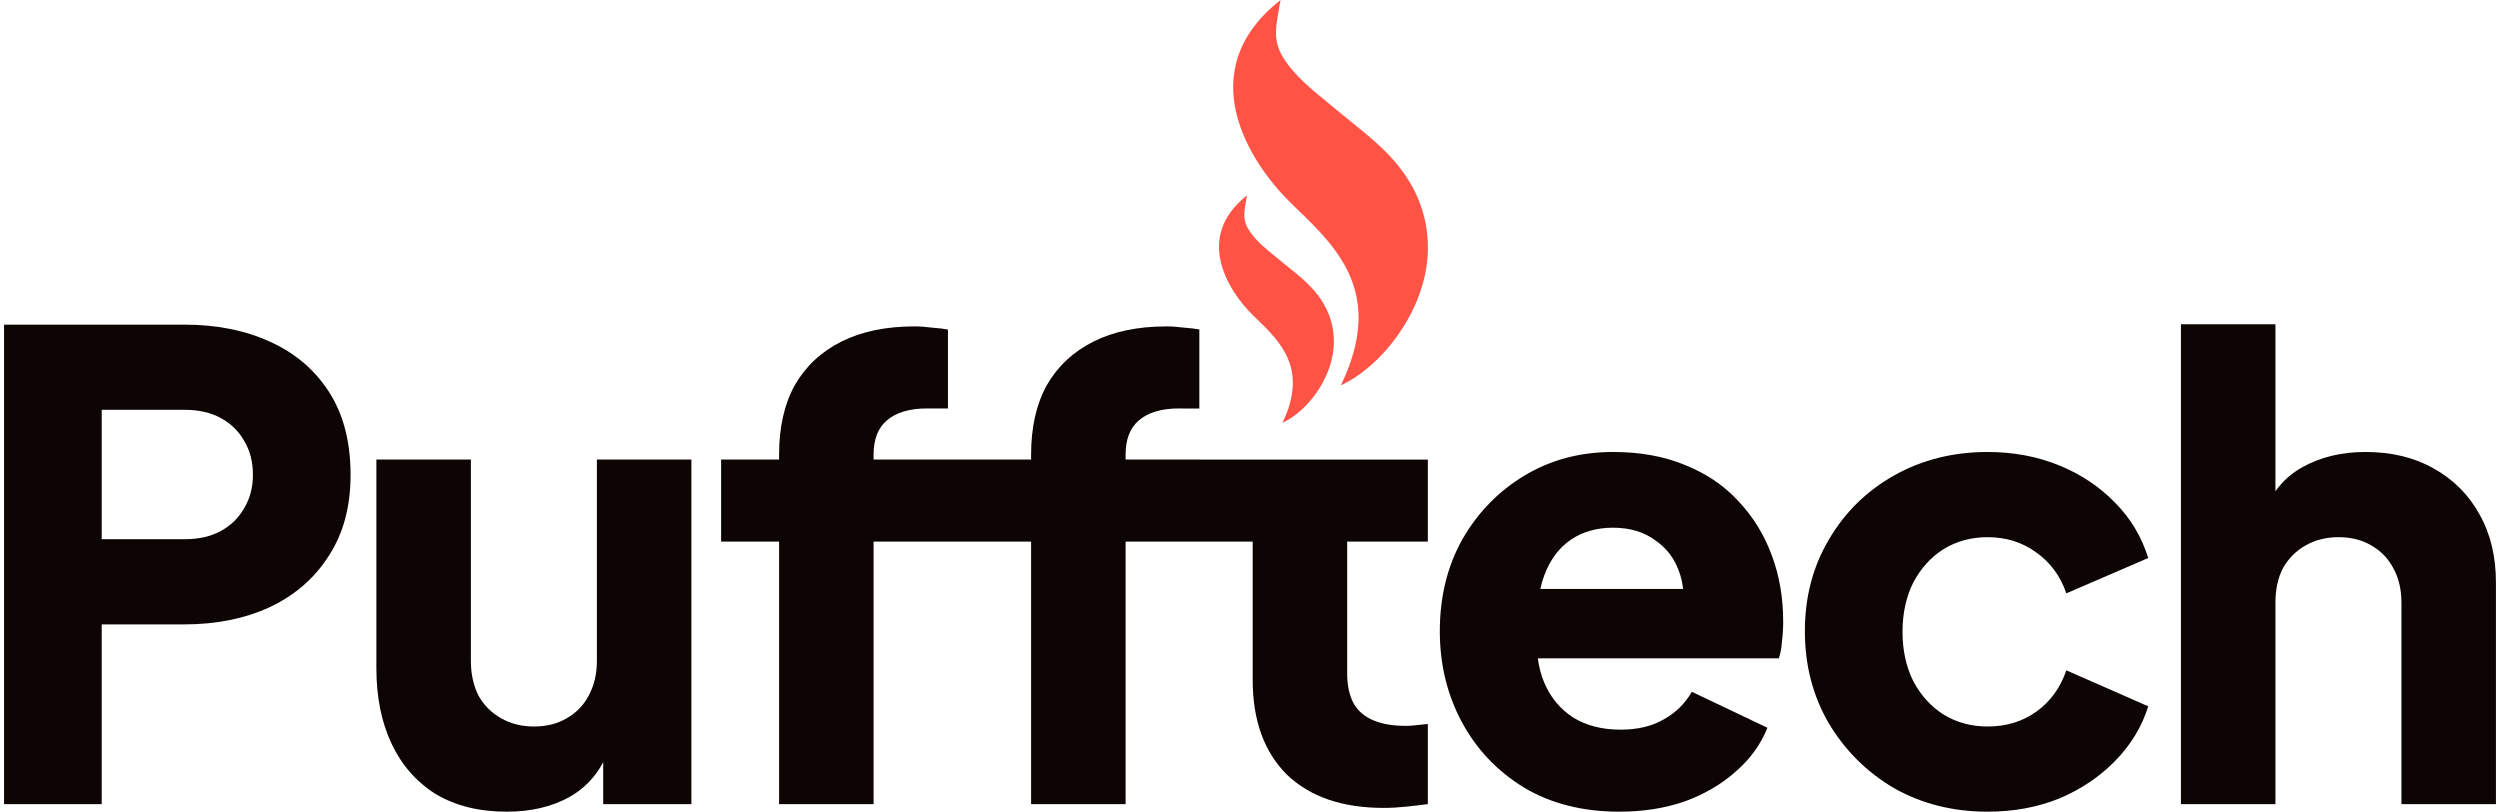
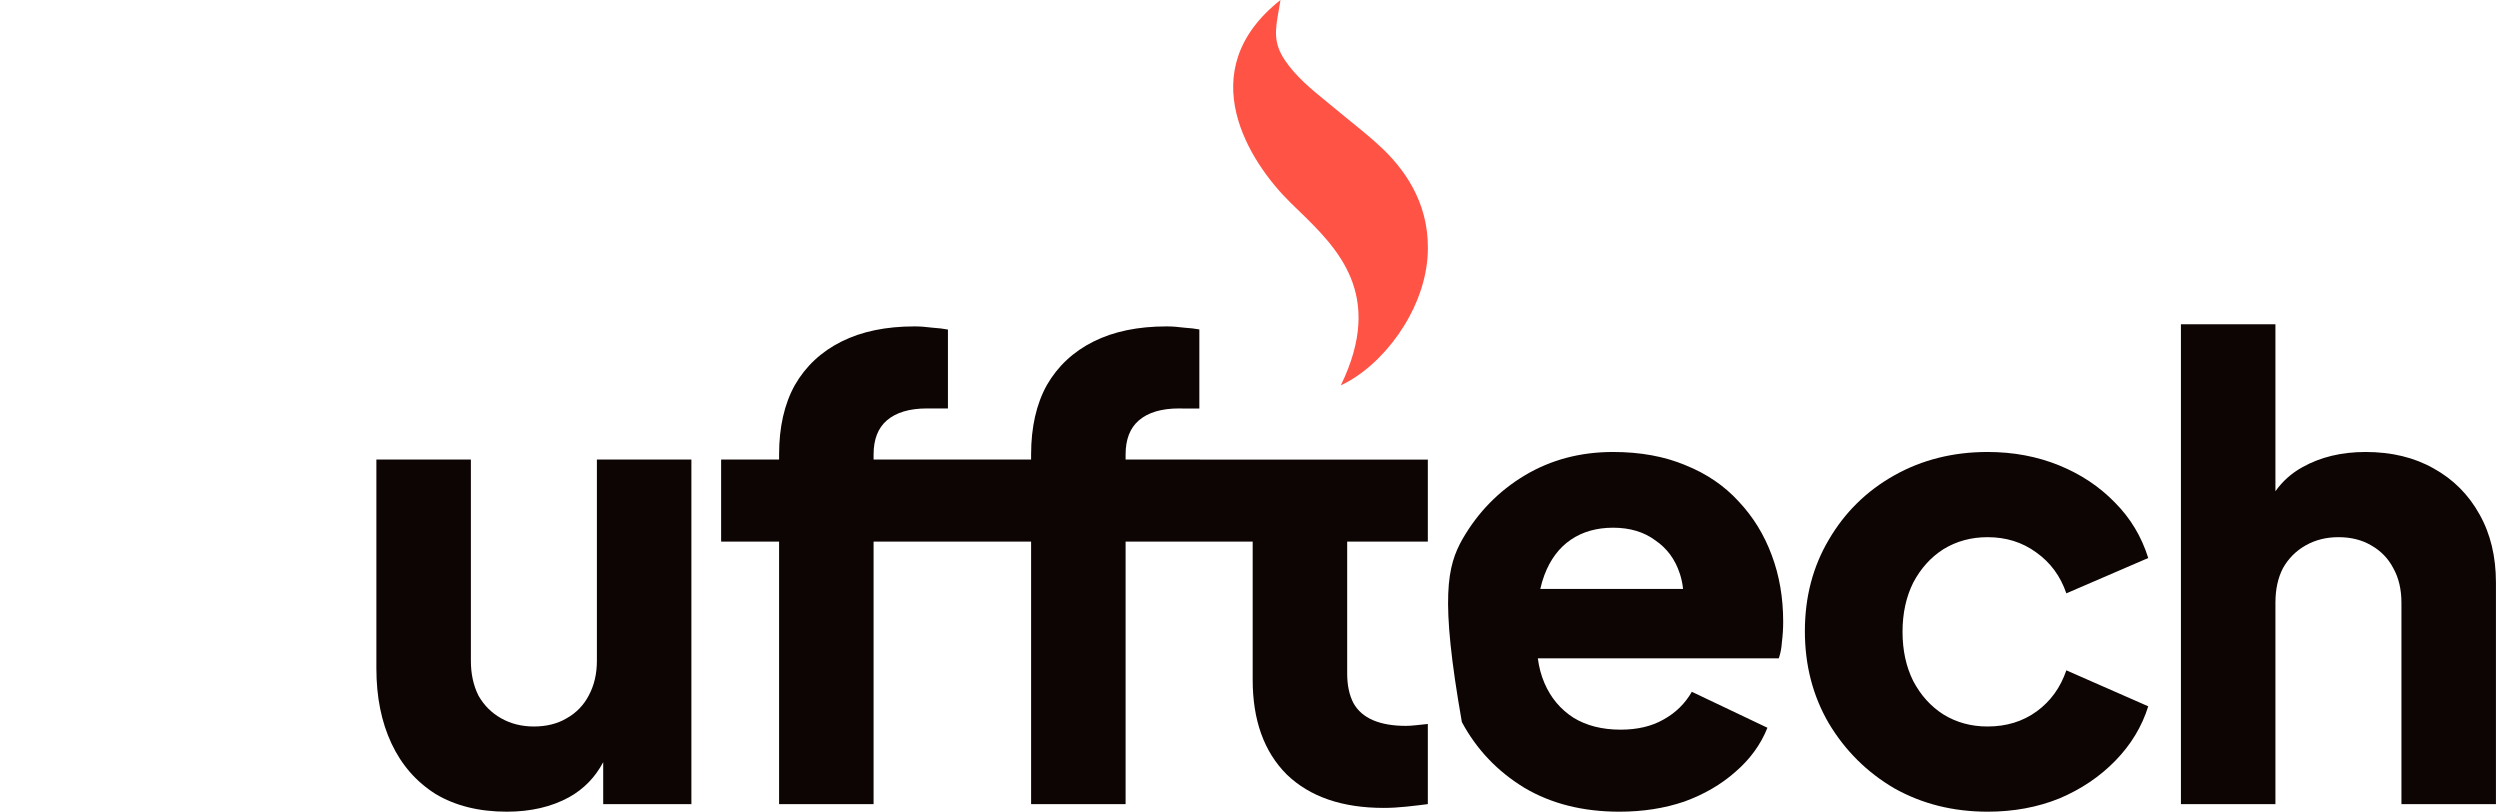
<svg xmlns="http://www.w3.org/2000/svg" width="308" height="100" viewBox="0 0 308 100" fill="none">
  <path d="M175.865 31.776C175.337 38.423 170.388 45.044 165.19 47.475C170.642 36.247 164.764 30.559 159.836 25.791C159.552 25.516 159.271 25.244 158.996 24.975C153.943 20.028 146.637 8.768 157.758 0C157.689 0.426 157.618 0.825 157.551 1.204L157.551 1.205L157.551 1.205C157.118 3.652 156.838 5.233 158.286 7.4C159.651 9.443 161.634 11.055 163.388 12.482C163.783 12.803 164.166 13.115 164.528 13.42C165.165 13.957 165.814 14.482 166.463 15.007C167.821 16.106 169.181 17.207 170.447 18.425C173.514 21.402 176.335 25.753 175.865 31.776Z" fill="#FF5346" />
-   <path d="M164.303 42.836C163.983 46.756 161.052 50.679 157.996 52.095C161.201 45.466 157.737 42.11 154.836 39.3L154.835 39.299C154.67 39.139 154.506 38.98 154.345 38.822C151.371 35.908 147.07 29.246 153.626 24.076C153.587 24.319 153.547 24.548 153.509 24.765L153.508 24.77L153.508 24.772L153.508 24.773C153.253 26.231 153.087 27.18 153.935 28.452C154.76 29.692 155.999 30.696 157.066 31.56C157.26 31.717 157.448 31.869 157.627 32.017C157.963 32.296 158.304 32.57 158.646 32.845C159.485 33.519 160.328 34.196 161.112 34.956C162.925 36.719 164.578 39.28 164.303 42.836Z" fill="#FF5346" />
  <path d="M145.893 40.368C146.633 40.418 147.254 40.491 147.759 40.587V50.328H145.672C145.541 50.323 145.408 50.32 145.272 50.32C143.099 50.32 141.443 50.812 140.304 51.797C139.218 52.73 138.674 54.13 138.674 55.995V56.617H147.577C147.645 56.617 147.712 56.617 147.778 56.616H147.877V56.624H175.909V66.725H165.973V82.974C165.973 84.425 166.232 85.643 166.749 86.628C167.267 87.561 168.069 88.26 169.156 88.727C170.242 89.193 171.588 89.427 173.192 89.427C173.554 89.427 173.968 89.401 174.434 89.349C174.9 89.297 175.391 89.245 175.909 89.193V99.067C175.132 99.171 174.253 99.274 173.27 99.378C172.286 99.482 171.355 99.534 170.475 99.534C165.352 99.534 161.368 98.16 158.522 95.413C155.727 92.614 154.33 88.727 154.33 83.751V66.725H138.674V99.067H127.031V66.725H107.626V99.067H95.983V66.725H88.842V56.617H95.983V55.995C95.983 52.626 96.63 49.776 97.924 47.443C99.269 45.111 101.184 43.323 103.668 42.079C106.152 40.835 109.153 40.213 112.672 40.213C113.344 40.213 114.069 40.265 114.845 40.368C115.621 40.42 116.268 40.498 116.786 40.602V50.322H114.424C114.358 50.321 114.291 50.32 114.224 50.32C112.051 50.32 110.395 50.812 109.256 51.797C108.17 52.73 107.626 54.13 107.626 55.995V56.617H127.031V55.995C127.031 52.626 127.678 49.776 128.972 47.443C130.317 45.111 132.232 43.323 134.716 42.079C137.2 40.835 140.201 40.213 143.72 40.213C144.393 40.213 145.117 40.265 145.893 40.368Z" fill="#0D0504" />
  <path d="M268.69 39.947V99.067H280.333V74.266C280.333 72.607 280.643 71.182 281.264 69.99C281.937 68.798 282.868 67.865 284.059 67.191C285.249 66.517 286.594 66.18 288.095 66.18C289.647 66.18 290.993 66.517 292.131 67.191C293.321 67.865 294.227 68.798 294.848 69.99C295.521 71.182 295.857 72.607 295.857 74.266V99.067H307.5V71.778C307.5 68.564 306.827 65.766 305.482 63.381C304.136 60.945 302.248 59.053 299.816 57.706C297.435 56.358 294.641 55.684 291.433 55.684C288.483 55.684 285.896 56.306 283.671 57.55C282.332 58.284 281.22 59.274 280.333 60.519V39.947H268.69Z" fill="#0D0504" />
-   <path fill-rule="evenodd" clip-rule="evenodd" d="M0.5 39.996V99.067H12.531V76.925H22.699C26.632 76.925 30.125 76.225 33.178 74.826C36.283 73.375 38.715 71.276 40.474 68.529C42.286 65.781 43.191 62.438 43.191 58.499C43.191 54.456 42.312 51.062 40.552 48.315C38.793 45.567 36.361 43.494 33.256 42.095C30.203 40.695 26.684 39.996 22.699 39.996H0.5ZM22.777 66.429H12.531V50.491H22.777C24.485 50.491 25.959 50.828 27.201 51.502C28.443 52.176 29.401 53.109 30.073 54.301C30.798 55.493 31.16 56.892 31.16 58.499C31.16 60.054 30.798 61.428 30.073 62.62C29.401 63.812 28.443 64.745 27.201 65.419C25.959 66.093 24.485 66.429 22.777 66.429Z" fill="#0D0504" />
  <path d="M62.438 100C59.022 100 56.099 99.274 53.667 97.823C51.286 96.32 49.475 94.247 48.233 91.603C46.991 88.96 46.37 85.876 46.37 82.352V56.617H58.013V81.419C58.013 83.025 58.324 84.451 58.945 85.695C59.617 86.887 60.549 87.82 61.739 88.493C62.929 89.167 64.275 89.504 65.775 89.504C67.328 89.504 68.673 89.167 69.812 88.493C71.002 87.82 71.907 86.887 72.528 85.695C73.201 84.451 73.537 83.025 73.537 81.419V56.617H85.18V99.067H74.314V93.901C73.326 95.765 71.928 97.202 70.122 98.212C67.949 99.404 65.387 100 62.438 100Z" fill="#0D0504" />
-   <path fill-rule="evenodd" clip-rule="evenodd" d="M199.507 100C195.005 100 191.098 99.015 187.786 97.046C184.475 95.024 181.913 92.329 180.102 88.96C178.291 85.591 177.385 81.859 177.385 77.764C177.385 73.514 178.317 69.731 180.18 66.413C182.094 63.096 184.656 60.479 187.864 58.561C191.072 56.643 194.695 55.684 198.731 55.684C202.094 55.684 205.07 56.229 207.657 57.317C210.245 58.354 212.418 59.831 214.177 61.749C215.988 63.666 217.36 65.895 218.291 68.435C219.223 70.923 219.688 73.644 219.688 76.598C219.688 77.428 219.637 78.257 219.533 79.086C219.481 79.864 219.352 80.537 219.145 81.108H189.462C189.601 82.194 189.87 83.205 190.27 84.14C191.046 85.954 192.237 87.379 193.841 88.416C195.445 89.401 197.385 89.893 199.662 89.893C201.732 89.893 203.492 89.478 204.94 88.649C206.441 87.82 207.605 86.679 208.433 85.228L217.748 89.66C216.92 91.733 215.6 93.547 213.789 95.102C212.03 96.657 209.934 97.875 207.502 98.756C205.07 99.585 202.405 100 199.507 100ZM190.27 70.845C190.067 71.383 189.899 71.953 189.765 72.555H207.354C207.287 71.903 207.155 71.281 206.959 70.69C206.389 68.927 205.38 67.554 203.931 66.569C202.534 65.532 200.801 65.014 198.731 65.014C196.713 65.014 194.979 65.507 193.53 66.491C192.081 67.476 190.995 68.927 190.27 70.845Z" fill="#0D0504" />
+   <path fill-rule="evenodd" clip-rule="evenodd" d="M199.507 100C195.005 100 191.098 99.015 187.786 97.046C184.475 95.024 181.913 92.329 180.102 88.96C177.385 73.514 178.317 69.731 180.18 66.413C182.094 63.096 184.656 60.479 187.864 58.561C191.072 56.643 194.695 55.684 198.731 55.684C202.094 55.684 205.07 56.229 207.657 57.317C210.245 58.354 212.418 59.831 214.177 61.749C215.988 63.666 217.36 65.895 218.291 68.435C219.223 70.923 219.688 73.644 219.688 76.598C219.688 77.428 219.637 78.257 219.533 79.086C219.481 79.864 219.352 80.537 219.145 81.108H189.462C189.601 82.194 189.87 83.205 190.27 84.14C191.046 85.954 192.237 87.379 193.841 88.416C195.445 89.401 197.385 89.893 199.662 89.893C201.732 89.893 203.492 89.478 204.94 88.649C206.441 87.82 207.605 86.679 208.433 85.228L217.748 89.66C216.92 91.733 215.6 93.547 213.789 95.102C212.03 96.657 209.934 97.875 207.502 98.756C205.07 99.585 202.405 100 199.507 100ZM190.27 70.845C190.067 71.383 189.899 71.953 189.765 72.555H207.354C207.287 71.903 207.155 71.281 206.959 70.69C206.389 68.927 205.38 67.554 203.931 66.569C202.534 65.532 200.801 65.014 198.731 65.014C196.713 65.014 194.979 65.507 193.53 66.491C192.081 67.476 190.995 68.927 190.27 70.845Z" fill="#0D0504" />
  <path d="M244.87 100C240.627 100 236.798 99.041 233.383 97.123C230.019 95.154 227.328 92.484 225.31 89.115C223.344 85.746 222.361 81.963 222.361 77.764C222.361 73.566 223.344 69.808 225.31 66.491C227.276 63.122 229.967 60.479 233.383 58.561C236.798 56.643 240.627 55.684 244.87 55.684C248.027 55.684 250.951 56.229 253.642 57.317C256.332 58.406 258.635 59.935 260.55 61.904C262.464 63.822 263.836 66.103 264.664 68.746L254.573 73.1C253.849 70.975 252.607 69.29 250.847 68.046C249.14 66.802 247.147 66.18 244.87 66.18C242.852 66.18 241.041 66.673 239.437 67.657C237.885 68.642 236.643 70.016 235.711 71.778C234.832 73.54 234.392 75.562 234.392 77.842C234.392 80.123 234.832 82.144 235.711 83.906C236.643 85.669 237.885 87.042 239.437 88.027C241.041 89.012 242.852 89.504 244.87 89.504C247.199 89.504 249.217 88.882 250.925 87.638C252.632 86.394 253.849 84.71 254.573 82.585L264.664 87.016C263.887 89.504 262.542 91.733 260.627 93.703C258.713 95.672 256.41 97.227 253.719 98.367C251.028 99.456 248.079 100 244.87 100Z" fill="#0D0504" />
</svg>